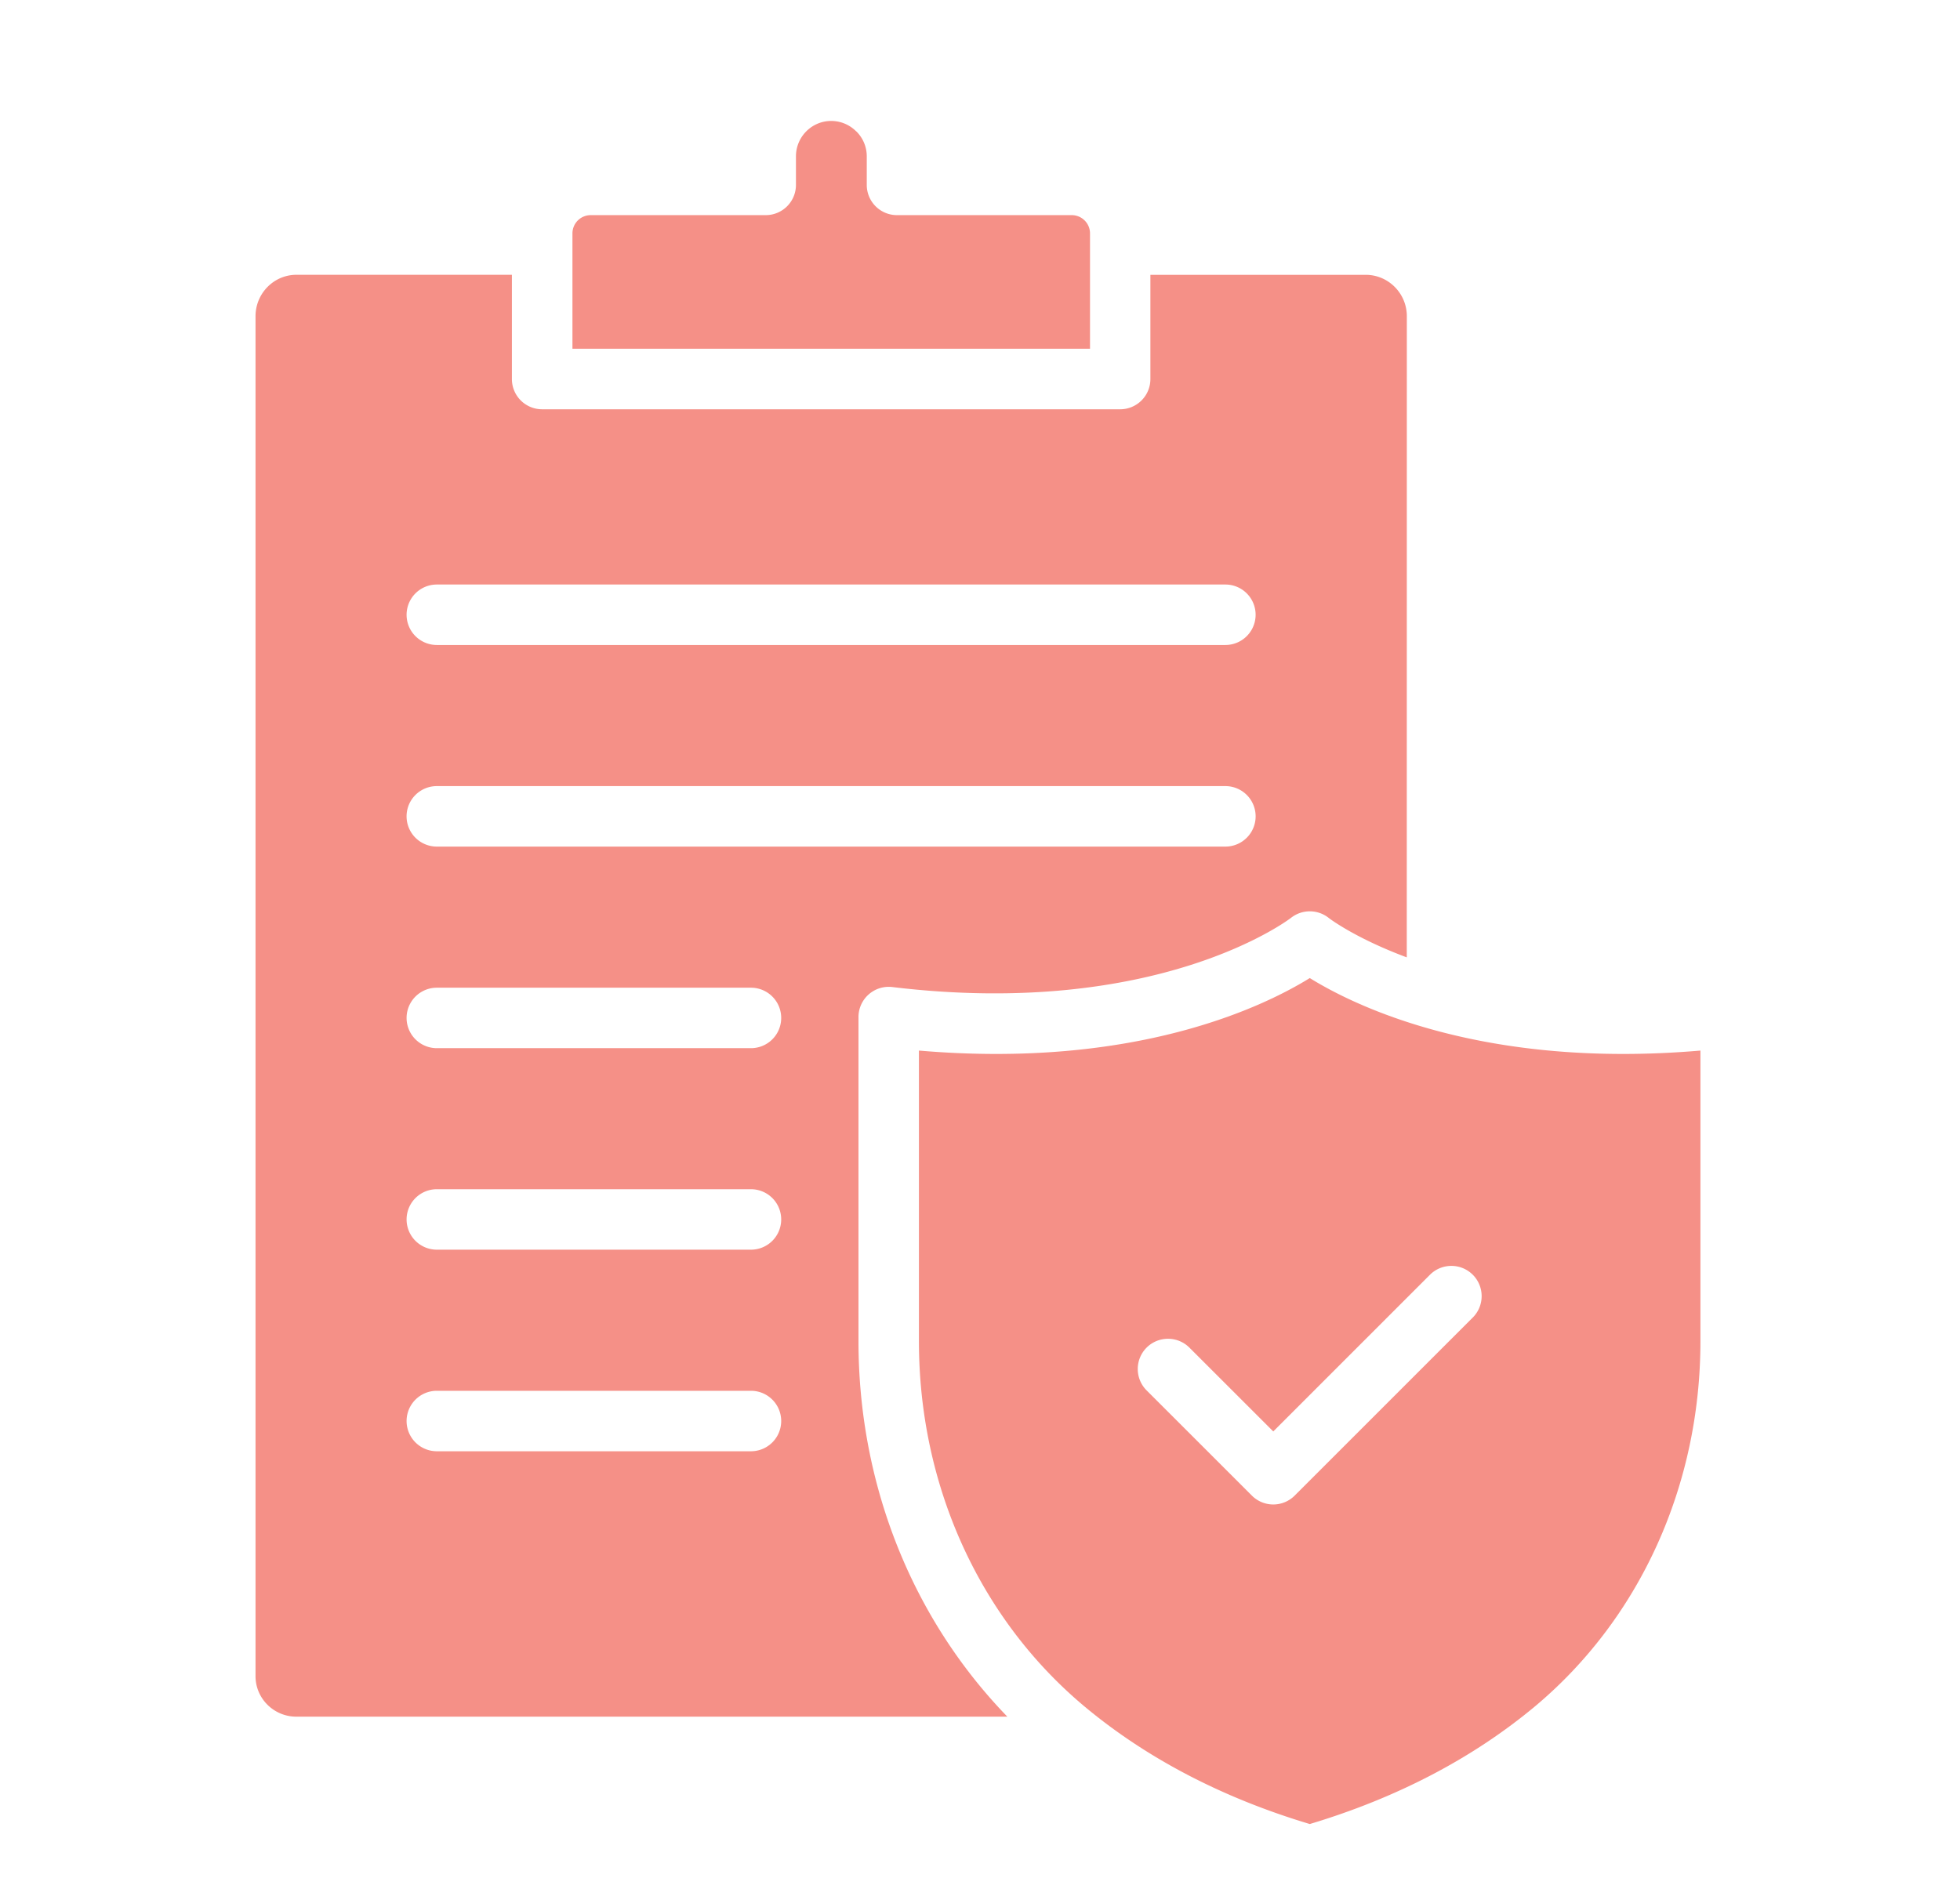
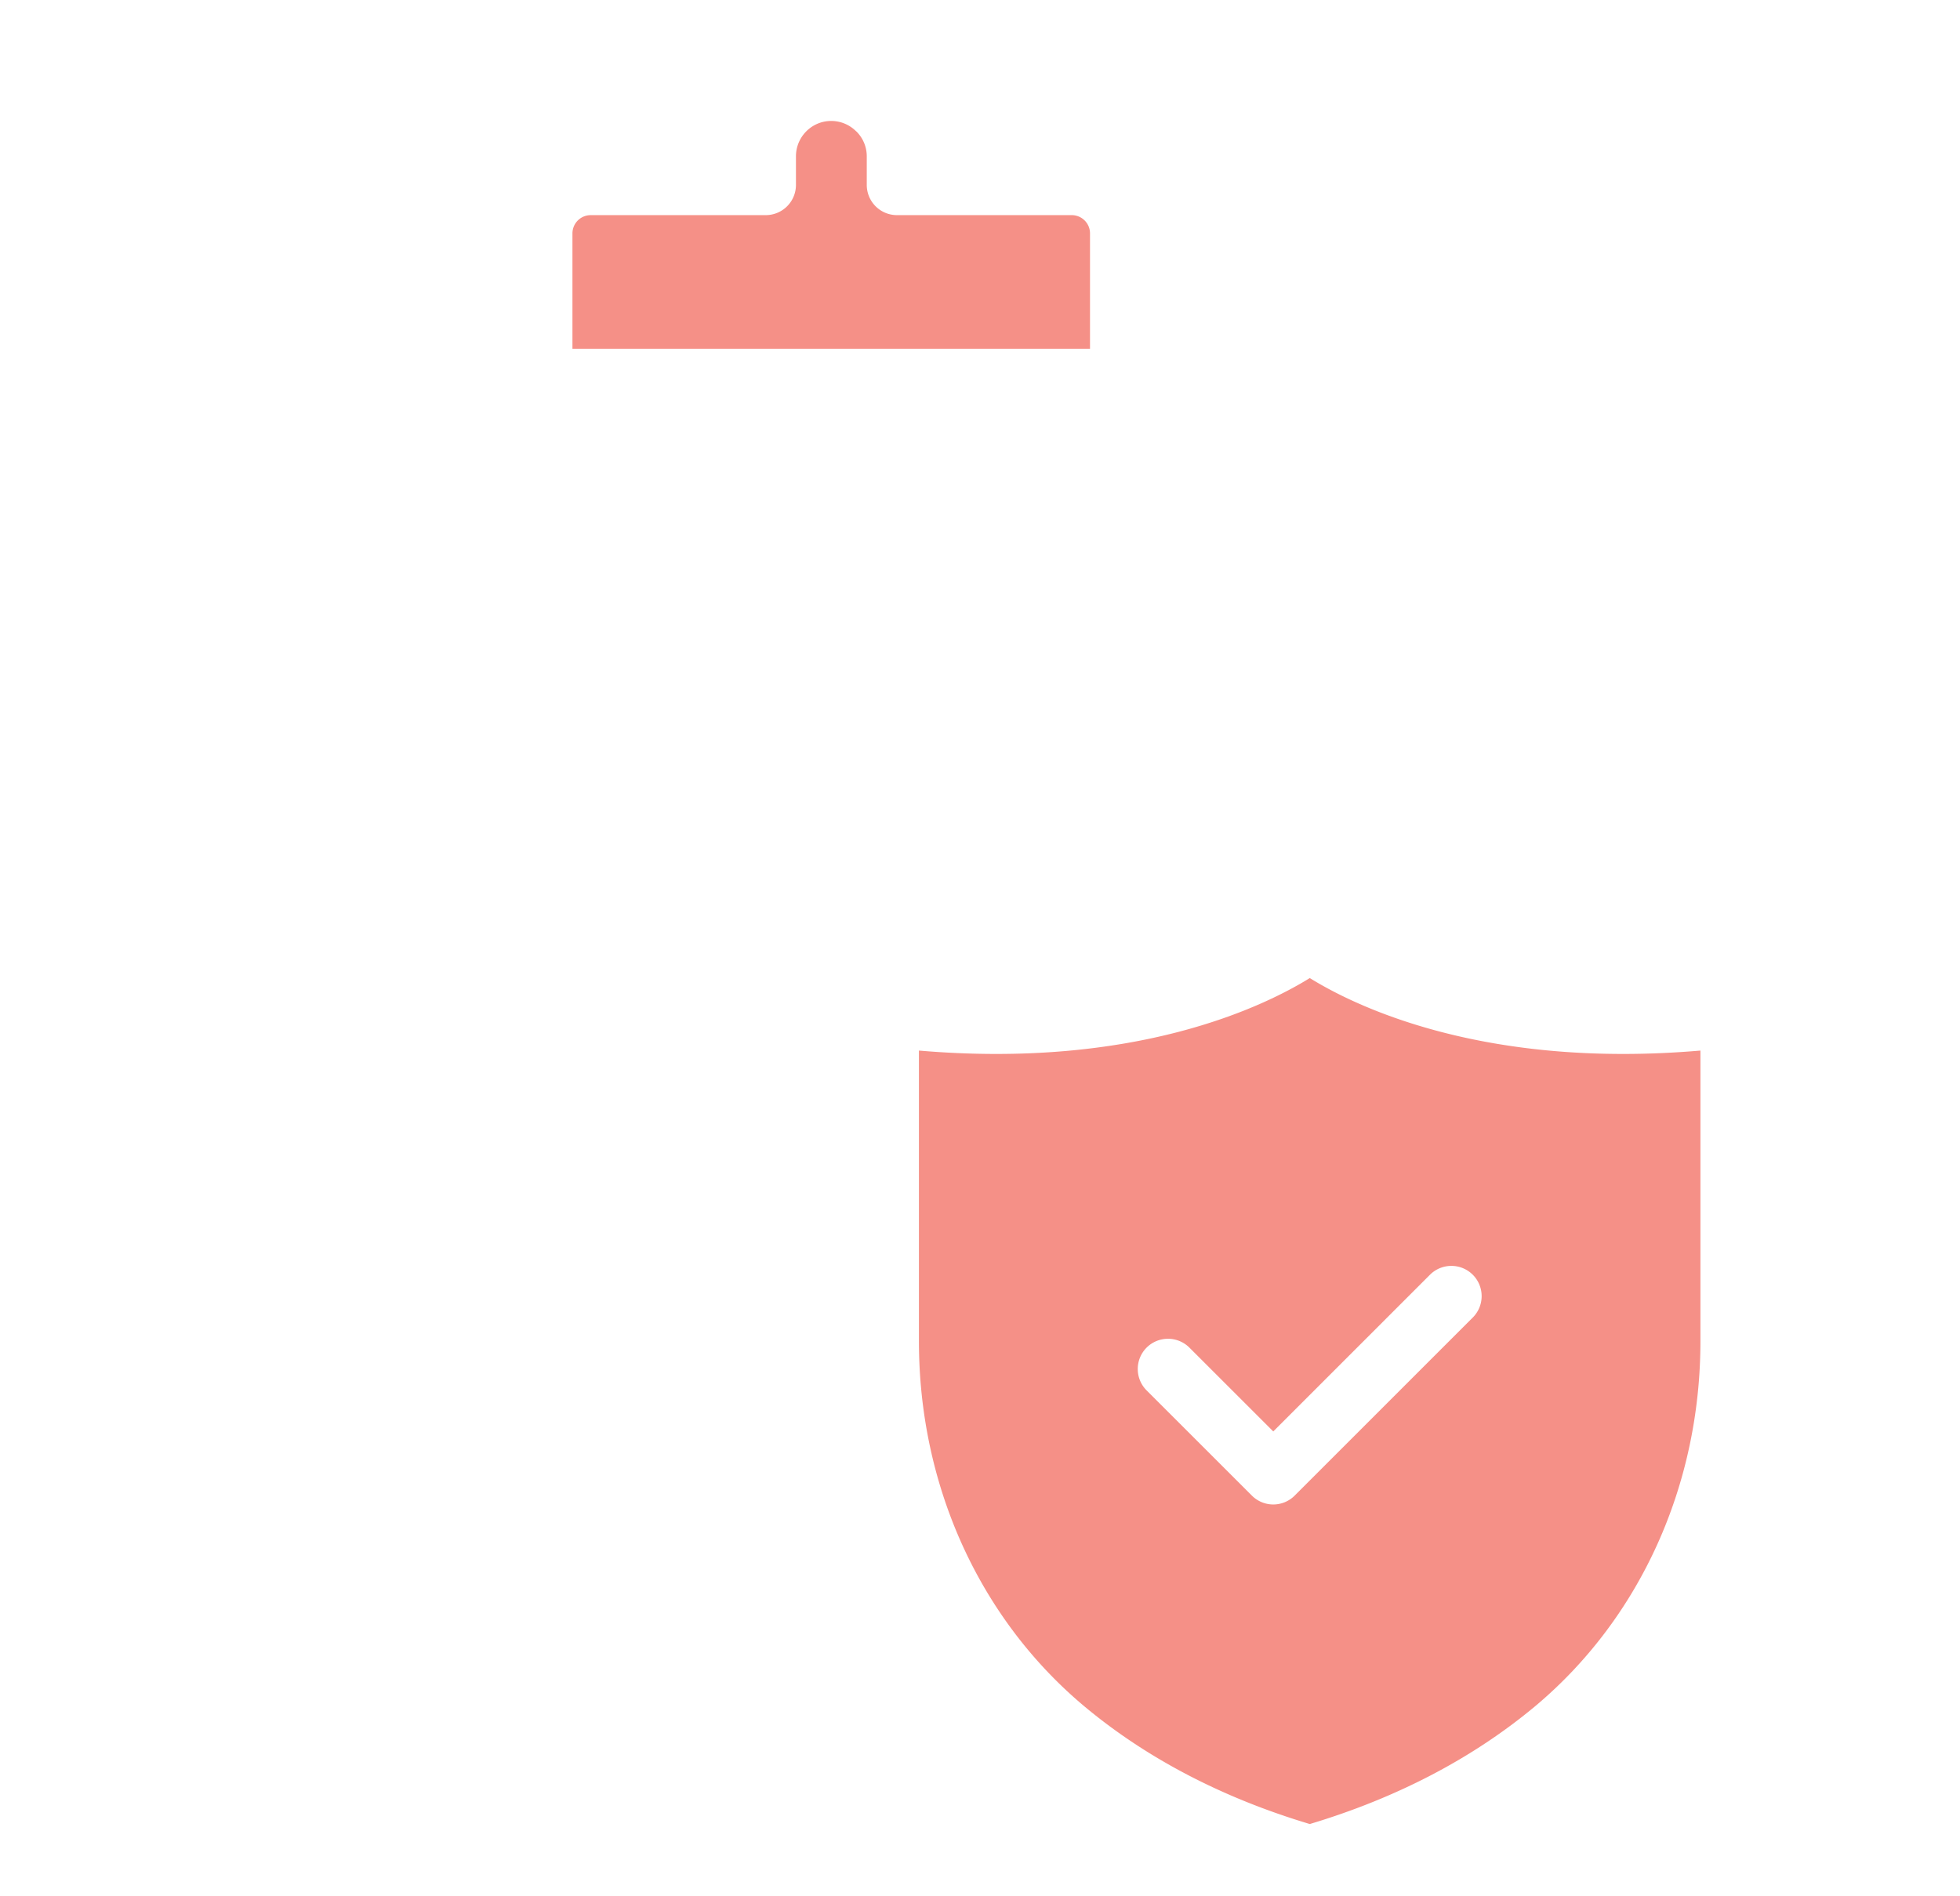
<svg xmlns="http://www.w3.org/2000/svg" width="62" height="60" viewBox="0 0 62 60">
  <g fill="#F59087" fill-rule="nonzero">
    <path d="M27.084 4.157a1.111 1.111 0 0 0-.791-.33c-.615 0-1.115.502-1.115 1.121v.902a.956.956 0 0 1-.956.957h-5.534a.578.578 0 0 0-.58.578v3.65H34.48v-3.65a.578.578 0 0 0-.579-.578h-5.527a.956.956 0 0 1-.956-.957v-.902c0-.299-.117-.579-.33-.791h-.003zM41.432 30.947c-1.45.897-5.515 2.882-12.364 2.294v9.193c0 4.549 1.9 8.756 5.216 11.542 1.97 1.65 4.376 2.908 7.148 3.738 2.77-.832 5.17-2.09 7.144-3.74 3.312-2.784 5.213-6.99 5.213-11.54v-9.193c-6.85.588-10.91-1.397-12.357-2.294zm5.156 10.74-5.634 5.635a.956.956 0 0 1-1.354 0l-3.33-3.329a.958.958 0 0 1 0-1.353.958.958 0 0 1 1.354 0l2.653 2.652 4.957-4.958a.958.958 0 0 1 1.354 0 .958.958 0 0 1 0 1.354z" />
-     <path d="M27.156 32.18a.957.957 0 0 1 1.07-.949c8.432 1.014 12.57-2.157 12.61-2.188a.96.96 0 0 1 1.196.002c.017.015.837.64 2.468 1.247l.002-20.286c0-.722-.583-1.31-1.3-1.31H36.39v3.297a.956.956 0 0 1-.956.957H17.15a.956.956 0 0 1-.957-.957V8.695H9.375c-.713 0-1.292.589-1.292 1.311v43.03c0 .707.58 1.281 1.292 1.281h22.49c-3.006-3.102-4.709-7.342-4.709-11.884V32.181zM13.818 18.495h24.944a.956.956 0 1 1 0 1.913H13.818a.956.956 0 1 1 0-1.913zm0 6.378h24.944a.956.956 0 1 1 0 1.914H13.818a.956.956 0 1 1 0-1.914zm9.937 21.046h-9.937a.956.956 0 1 1 0-1.913h9.937a.956.956 0 1 1 0 1.913zm0-6.378h-9.937a.956.956 0 1 1 0-1.913h9.937a.956.956 0 1 1 0 1.913zm0-6.376h-9.937a.956.956 0 1 1 0-1.913h9.937a.956.956 0 1 1 0 1.913z" />
  </g>
</svg>